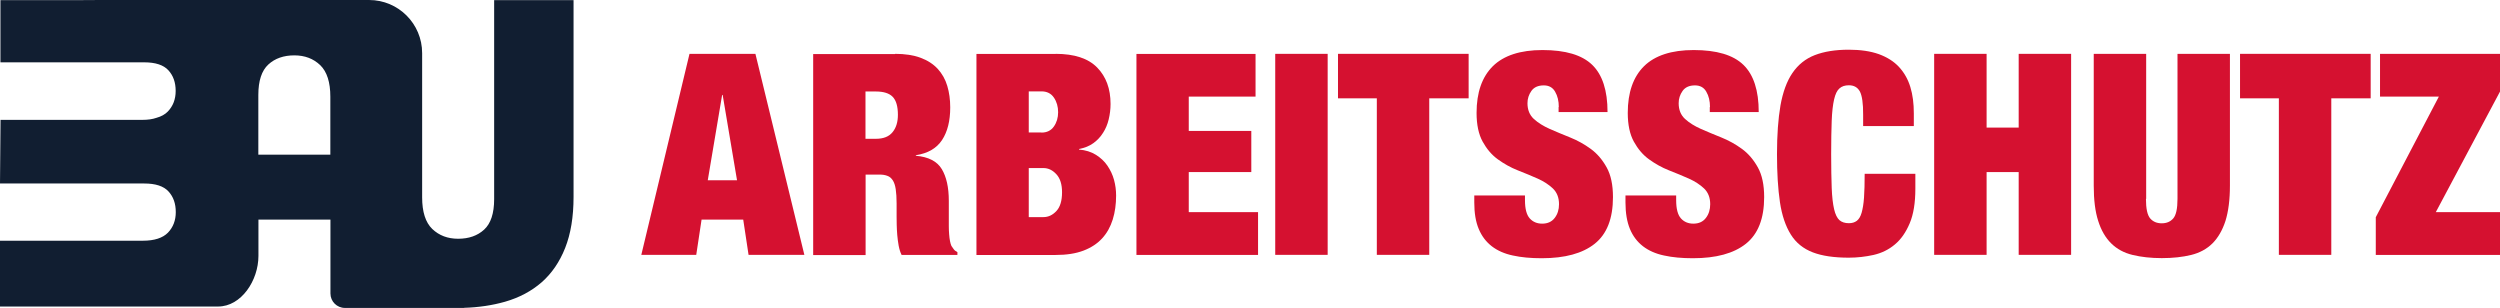
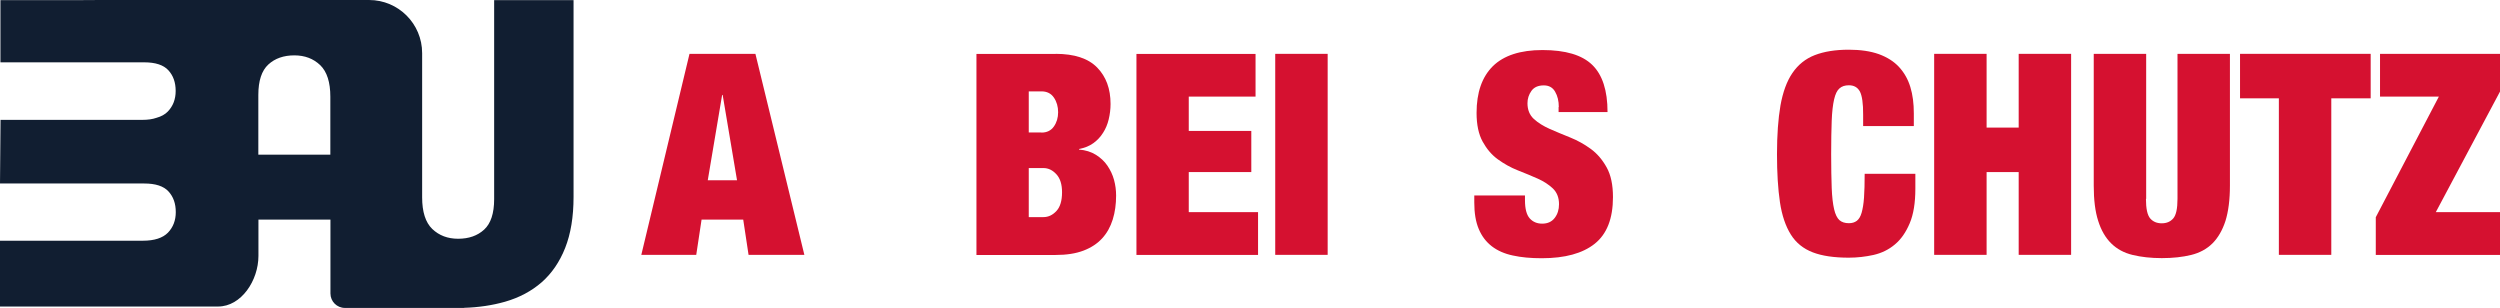
<svg xmlns="http://www.w3.org/2000/svg" xmlns:ns1="http://sodipodi.sourceforge.net/DTD/sodipodi-0.dtd" xmlns:ns2="http://www.inkscape.org/namespaces/inkscape" version="1.1" id="Ebene_1" x="0px" y="0px" viewBox="0 0 229.84 28.31" xml:space="preserve" ns1:docname="BAU Arbeitsschutz Menue.svg" width="229.84" height="28.31" ns2:version="1.0.2-2 (e86c870879, 2021-01-15)">
  <defs id="defs84" />
  <ns1:namedview pagecolor="#ffffff" bordercolor="#666666" borderopacity="1" objecttolerance="10" gridtolerance="10" guidetolerance="10" ns2:pageopacity="0" ns2:pageshadow="2" ns2:window-width="2400" ns2:window-height="1271" id="namedview82" showgrid="false" fit-margin-top="0" fit-margin-left="0" fit-margin-right="0" fit-margin-bottom="0" ns2:zoom="3.3866416" ns2:cx="89.52" ns2:cy="18.83" ns2:window-x="-9" ns2:window-y="-9" ns2:window-maximized="1" ns2:current-layer="Ebene_1" />
  <style type="text/css" id="style49">
	.st0{fill:#D51130;}
	.st1{fill:#111E31;}
</style>
  <g id="g77" transform="translate(-59.3,-129.99)">
    <path class="st0" d="m 128.75,134.94 4.5,18.48 h -5.13 l -0.49,-3.24 h -3.83 l -0.49,3.24 h -5.05 l 4.43,-18.48 z m -3.06,3.78 -1.32,7.84 h 2.69 l -1.32,-7.84 z" id="path51" />
-     <path class="st0" d="m 141.59,134.94 c 0.91,0 1.7,0.12 2.34,0.36 0.65,0.24 1.17,0.58 1.58,1.02 0.4,0.44 0.7,0.96 0.88,1.57 0.18,0.6 0.27,1.26 0.27,1.97 0,1.24 -0.25,2.24 -0.75,3 -0.5,0.76 -1.3,1.23 -2.41,1.4 v 0.05 c 1.16,0.1 1.95,0.51 2.38,1.22 0.43,0.71 0.65,1.68 0.65,2.93 v 1.58 c 0,0.24 0,0.49 0,0.75 0,0.26 0.01,0.51 0.03,0.74 0.02,0.23 0.04,0.44 0.08,0.63 0.04,0.19 0.08,0.34 0.13,0.44 0.07,0.1 0.14,0.2 0.21,0.3 0.07,0.1 0.18,0.19 0.34,0.27 v 0.26 h -5.13 c -0.12,-0.24 -0.21,-0.53 -0.27,-0.85 -0.06,-0.33 -0.1,-0.65 -0.13,-0.98 -0.03,-0.33 -0.04,-0.64 -0.05,-0.94 -0.01,-0.3 -0.01,-0.55 -0.01,-0.74 v -1.24 c 0,-0.52 -0.03,-0.95 -0.08,-1.29 -0.05,-0.34 -0.14,-0.62 -0.27,-0.82 -0.13,-0.2 -0.29,-0.34 -0.49,-0.41 -0.2,-0.08 -0.44,-0.12 -0.74,-0.12 h -1.27 v 7.4 h -4.82 v -18.48 h 7.53 z m -1.76,7.81 c 0.69,0 1.2,-0.2 1.53,-0.61 0.33,-0.4 0.49,-0.94 0.49,-1.59 0,-0.78 -0.16,-1.33 -0.48,-1.66 -0.32,-0.33 -0.84,-0.49 -1.57,-0.49 h -0.93 v 4.35 z" id="path53" />
    <path class="st0" d="m 156.35,134.94 c 1.73,0 3,0.42 3.82,1.26 0.82,0.84 1.23,1.95 1.23,3.35 0,0.48 -0.06,0.95 -0.17,1.41 -0.11,0.46 -0.28,0.87 -0.52,1.24 -0.23,0.37 -0.53,0.69 -0.89,0.95 -0.36,0.26 -0.8,0.44 -1.32,0.54 v 0.05 c 0.6,0.05 1.12,0.21 1.55,0.48 0.43,0.27 0.79,0.6 1.06,1 0.27,0.4 0.48,0.83 0.61,1.31 0.13,0.48 0.19,0.95 0.19,1.44 0,0.79 -0.1,1.53 -0.31,2.2 -0.21,0.67 -0.53,1.25 -0.97,1.73 -0.44,0.48 -1.01,0.86 -1.72,1.13 -0.71,0.27 -1.56,0.4 -2.56,0.4 h -7.28 v -18.48 h 7.28 z m -1.3,7.24 c 0.5,0 0.88,-0.19 1.14,-0.56 0.26,-0.37 0.39,-0.81 0.39,-1.31 0,-0.52 -0.13,-0.97 -0.39,-1.35 -0.26,-0.38 -0.64,-0.57 -1.14,-0.57 h -1.17 v 3.78 h 1.17 z m 0.18,7.77 c 0.45,0 0.85,-0.19 1.19,-0.56 0.35,-0.37 0.52,-0.95 0.52,-1.72 0,-0.73 -0.17,-1.28 -0.52,-1.66 -0.35,-0.38 -0.74,-0.57 -1.19,-0.57 h -1.35 v 4.51 z" id="path55" />
    <path class="st0" d="m 174.73,134.94 v 3.93 h -6.14 v 3.16 h 5.75 v 3.78 h -5.75 v 3.68 h 6.37 v 3.94 h -11.18 v -18.48 h 10.95 z" id="path57" />
    <path class="st0" d="m 181.36,134.94 v 18.48 h -4.82 v -18.48 z" id="path59" />
-     <path class="st0" d="m 182.31,139.03 v -4.09 h 12.01 v 4.09 h -3.62 v 14.39 h -4.82 v -14.39 z" id="path61" />
    <path class="st0" d="m 202.61,139.83 c 0,-0.55 -0.11,-1.02 -0.34,-1.41 -0.22,-0.39 -0.57,-0.58 -1.04,-0.58 -0.52,0 -0.9,0.17 -1.14,0.51 -0.24,0.34 -0.36,0.71 -0.36,1.13 0,0.6 0.19,1.08 0.58,1.44 0.39,0.36 0.88,0.66 1.46,0.92 0.59,0.26 1.22,0.52 1.89,0.79 0.67,0.27 1.3,0.62 1.89,1.05 0.59,0.43 1.07,1 1.46,1.7 0.39,0.7 0.58,1.61 0.58,2.73 0,1.97 -0.56,3.4 -1.68,4.29 -1.12,0.89 -2.74,1.33 -4.87,1.33 -1,0 -1.89,-0.08 -2.65,-0.25 -0.77,-0.16 -1.42,-0.45 -1.94,-0.85 -0.53,-0.41 -0.93,-0.94 -1.2,-1.59 -0.28,-0.66 -0.41,-1.47 -0.41,-2.43 v -0.65 h 4.66 v 0.44 c 0,0.79 0.15,1.35 0.44,1.67 0.29,0.32 0.67,0.48 1.14,0.48 0.5,0 0.88,-0.17 1.15,-0.52 0.27,-0.35 0.4,-0.77 0.4,-1.27 0,-0.6 -0.19,-1.08 -0.56,-1.44 -0.37,-0.35 -0.84,-0.66 -1.4,-0.91 -0.56,-0.25 -1.17,-0.5 -1.83,-0.76 -0.66,-0.26 -1.26,-0.6 -1.83,-1.01 -0.57,-0.41 -1.03,-0.96 -1.4,-1.63 -0.37,-0.67 -0.56,-1.55 -0.56,-2.64 0,-1.88 0.5,-3.31 1.5,-4.3 1,-0.98 2.52,-1.48 4.56,-1.48 2.11,0 3.63,0.45 4.57,1.36 0.94,0.91 1.41,2.35 1.41,4.34 h -4.5 v -0.46 z" id="path63" />
-     <path class="st0" d="m 216.51,139.83 c 0,-0.55 -0.11,-1.02 -0.34,-1.41 -0.22,-0.39 -0.57,-0.58 -1.04,-0.58 -0.52,0 -0.9,0.17 -1.14,0.51 -0.24,0.34 -0.36,0.71 -0.36,1.13 0,0.6 0.19,1.08 0.58,1.44 0.39,0.36 0.88,0.66 1.46,0.92 0.59,0.26 1.22,0.52 1.89,0.79 0.67,0.27 1.3,0.62 1.89,1.05 0.59,0.43 1.07,1 1.46,1.7 0.39,0.7 0.58,1.61 0.58,2.73 0,1.97 -0.56,3.4 -1.68,4.29 -1.12,0.89 -2.74,1.33 -4.87,1.33 -1,0 -1.89,-0.08 -2.65,-0.25 -0.77,-0.16 -1.42,-0.45 -1.94,-0.85 -0.53,-0.41 -0.93,-0.94 -1.2,-1.59 -0.27,-0.65 -0.41,-1.47 -0.41,-2.43 v -0.65 h 4.66 v 0.44 c 0,0.79 0.15,1.35 0.44,1.67 0.29,0.32 0.67,0.48 1.14,0.48 0.5,0 0.88,-0.17 1.15,-0.52 0.27,-0.35 0.4,-0.77 0.4,-1.27 0,-0.6 -0.19,-1.08 -0.56,-1.44 -0.37,-0.35 -0.84,-0.66 -1.4,-0.91 -0.56,-0.25 -1.17,-0.5 -1.83,-0.76 -0.66,-0.26 -1.26,-0.6 -1.83,-1.01 -0.57,-0.41 -1.03,-0.96 -1.4,-1.63 -0.37,-0.67 -0.56,-1.55 -0.56,-2.64 0,-1.88 0.5,-3.31 1.5,-4.3 1,-0.98 2.52,-1.48 4.56,-1.48 2.11,0 3.63,0.45 4.57,1.36 0.94,0.91 1.41,2.35 1.41,4.34 h -4.5 v -0.46 z" id="path65" />
    <path class="st0" d="m 230.29,138.4 c -0.21,-0.38 -0.54,-0.57 -1.01,-0.57 -0.36,0 -0.65,0.09 -0.87,0.29 -0.22,0.19 -0.38,0.53 -0.49,1.01 -0.11,0.48 -0.19,1.14 -0.22,1.96 -0.03,0.82 -0.05,1.85 -0.05,3.09 0,1.24 0.02,2.27 0.05,3.09 0.03,0.82 0.11,1.47 0.22,1.95 0.11,0.48 0.28,0.82 0.49,1.01 0.22,0.19 0.51,0.28 0.87,0.28 0.29,0 0.53,-0.07 0.73,-0.22 0.19,-0.15 0.34,-0.39 0.44,-0.74 0.1,-0.35 0.18,-0.81 0.22,-1.39 0.04,-0.58 0.06,-1.31 0.06,-2.19 h 4.66 v 1.37 c 0,1.29 -0.17,2.36 -0.52,3.18 -0.35,0.83 -0.8,1.48 -1.37,1.95 -0.57,0.48 -1.22,0.79 -1.96,0.96 -0.73,0.16 -1.49,0.25 -2.27,0.25 -1.35,0 -2.45,-0.16 -3.31,-0.49 -0.86,-0.33 -1.54,-0.87 -2.02,-1.64 -0.48,-0.77 -0.82,-1.76 -1,-2.98 -0.18,-1.22 -0.27,-2.69 -0.27,-4.41 0,-1.76 0.11,-3.25 0.32,-4.48 0.22,-1.22 0.58,-2.22 1.1,-2.98 0.52,-0.76 1.2,-1.31 2.05,-1.64 0.85,-0.33 1.89,-0.5 3.13,-0.5 1.09,0 2.01,0.14 2.77,0.41 0.76,0.28 1.38,0.67 1.85,1.18 0.47,0.51 0.82,1.12 1.04,1.84 0.22,0.72 0.32,1.52 0.32,2.42 v 1.17 h -4.66 v -1.04 c 0.01,-1.04 -0.1,-1.76 -0.3,-2.14 z" id="path67" />
    <path class="st0" d="m 241.94,134.94 v 6.78 h 2.95 v -6.78 h 4.82 v 18.48 h -4.82 v -7.61 h -2.95 v 7.61 h -4.82 v -18.48 z" id="path69" />
    <path class="st0" d="m 256.59,148.27 c 0,0.9 0.13,1.5 0.39,1.8 0.26,0.3 0.61,0.45 1.06,0.45 0.45,0 0.8,-0.15 1.06,-0.45 0.26,-0.3 0.39,-0.9 0.39,-1.8 v -13.33 h 4.82 v 12.12 c 0,1.29 -0.14,2.37 -0.41,3.24 -0.28,0.86 -0.68,1.55 -1.2,2.07 -0.53,0.52 -1.18,0.87 -1.96,1.06 -0.78,0.19 -1.67,0.29 -2.69,0.29 -1,0 -1.89,-0.1 -2.68,-0.29 -0.79,-0.19 -1.44,-0.54 -1.97,-1.06 -0.53,-0.52 -0.93,-1.21 -1.2,-2.07 -0.28,-0.86 -0.41,-1.94 -0.41,-3.24 v -12.12 h 4.82 v 13.33 z" id="path71" />
    <path class="st0" d="m 265.24,139.03 v -4.09 h 12.01 v 4.09 h -3.62 v 14.39 h -4.82 v -14.39 z" id="path73" />
    <path class="st0" d="m 283.52,138.87 h -5.41 v -3.93 h 11.03 v 3.47 l -5.9,11.08 h 5.9 v 3.94 h -11.42 v -3.47 z" id="path75" />
  </g>
  <path class="st1" d="m 45.43,0 v 4.88 13.43 c 0,1.31 -0.31,2.24 -0.92,2.8 -0.61,0.56 -1.41,0.84 -2.39,0.84 -0.96,0 -1.75,-0.3 -2.38,-0.9 -0.62,-0.6 -0.93,-1.57 -0.93,-2.9 V 4.88 C 38.81,2.19 36.63,0 33.93,0 H 33.51 33.47 33.17 21.01 20.15 20.05 7.16 L 8.85,0.01 H 0.04 v 5.72 h 13.21 c 1.04,0 1.78,0.24 2.23,0.73 0.45,0.49 0.67,1.12 0.67,1.9 0,0.76 -0.24,1.39 -0.72,1.89 -0.26,0.27 -0.61,0.46 -1.04,0.58 -0.37,0.13 -0.8,0.19 -1.32,0.19 H 0.05 L 0,16.87 h 13.26 c 1.04,0 1.78,0.24 2.23,0.73 0.45,0.49 0.67,1.12 0.67,1.9 0,0.76 -0.24,1.39 -0.72,1.89 -0.48,0.49 -1.25,0.74 -2.3,0.74 H 0 v 6.05 h 20.05 v 0 c 2.13,0 3.71,-2.39 3.71,-4.66 v -0.09 -3.24 h 6.31 0.31 v 3.24 3.55 c 0,0.74 0.6,1.33 1.33,1.33 h 1.77 0.04 0.9 8.28 L 42.65,28.3 c 1.36,-0.04 2.62,-0.23 3.78,-0.56 1.32,-0.38 2.44,-0.98 3.37,-1.79 0.93,-0.82 1.65,-1.87 2.16,-3.16 0.51,-1.29 0.77,-2.85 0.77,-4.69 V 4.89 0.01 h -7.3 z M 23.75,14.22 V 8.73 c 0,-1.31 0.31,-2.24 0.92,-2.8 0.61,-0.56 1.41,-0.84 2.39,-0.84 0.96,0 1.75,0.3 2.38,0.9 0.62,0.6 0.93,1.57 0.93,2.9 v 5.33 z" id="path79" />
</svg>